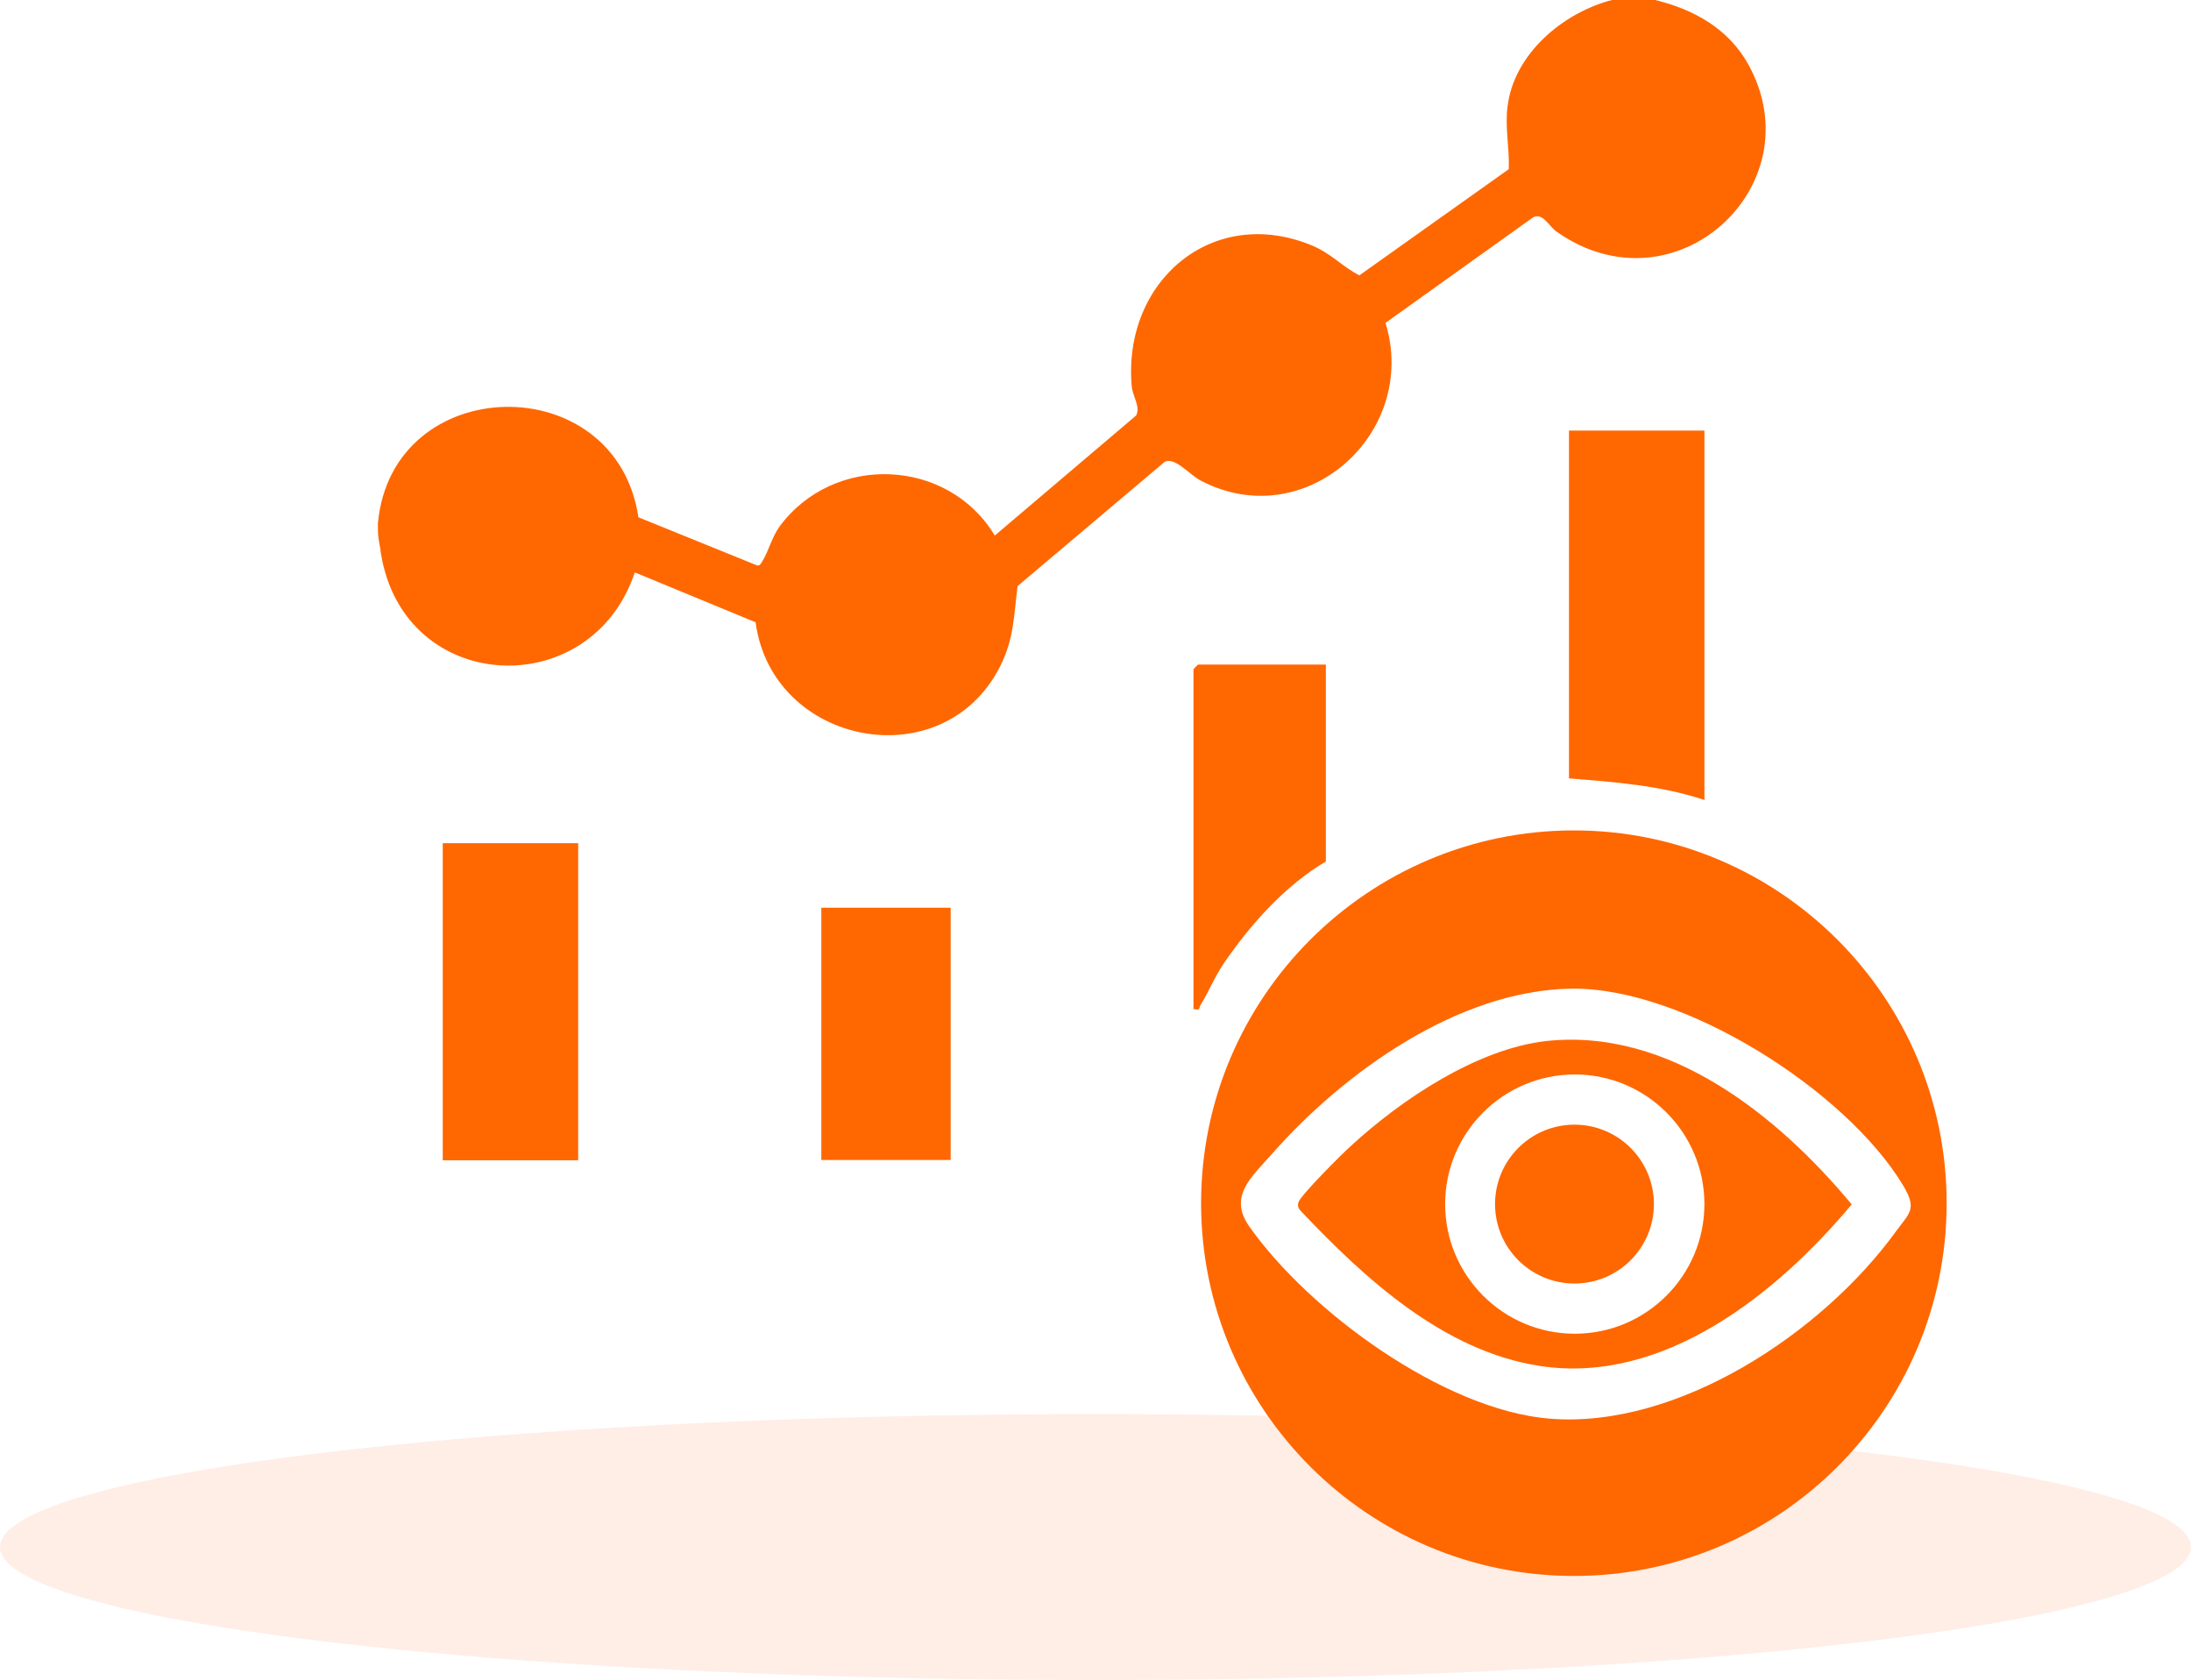
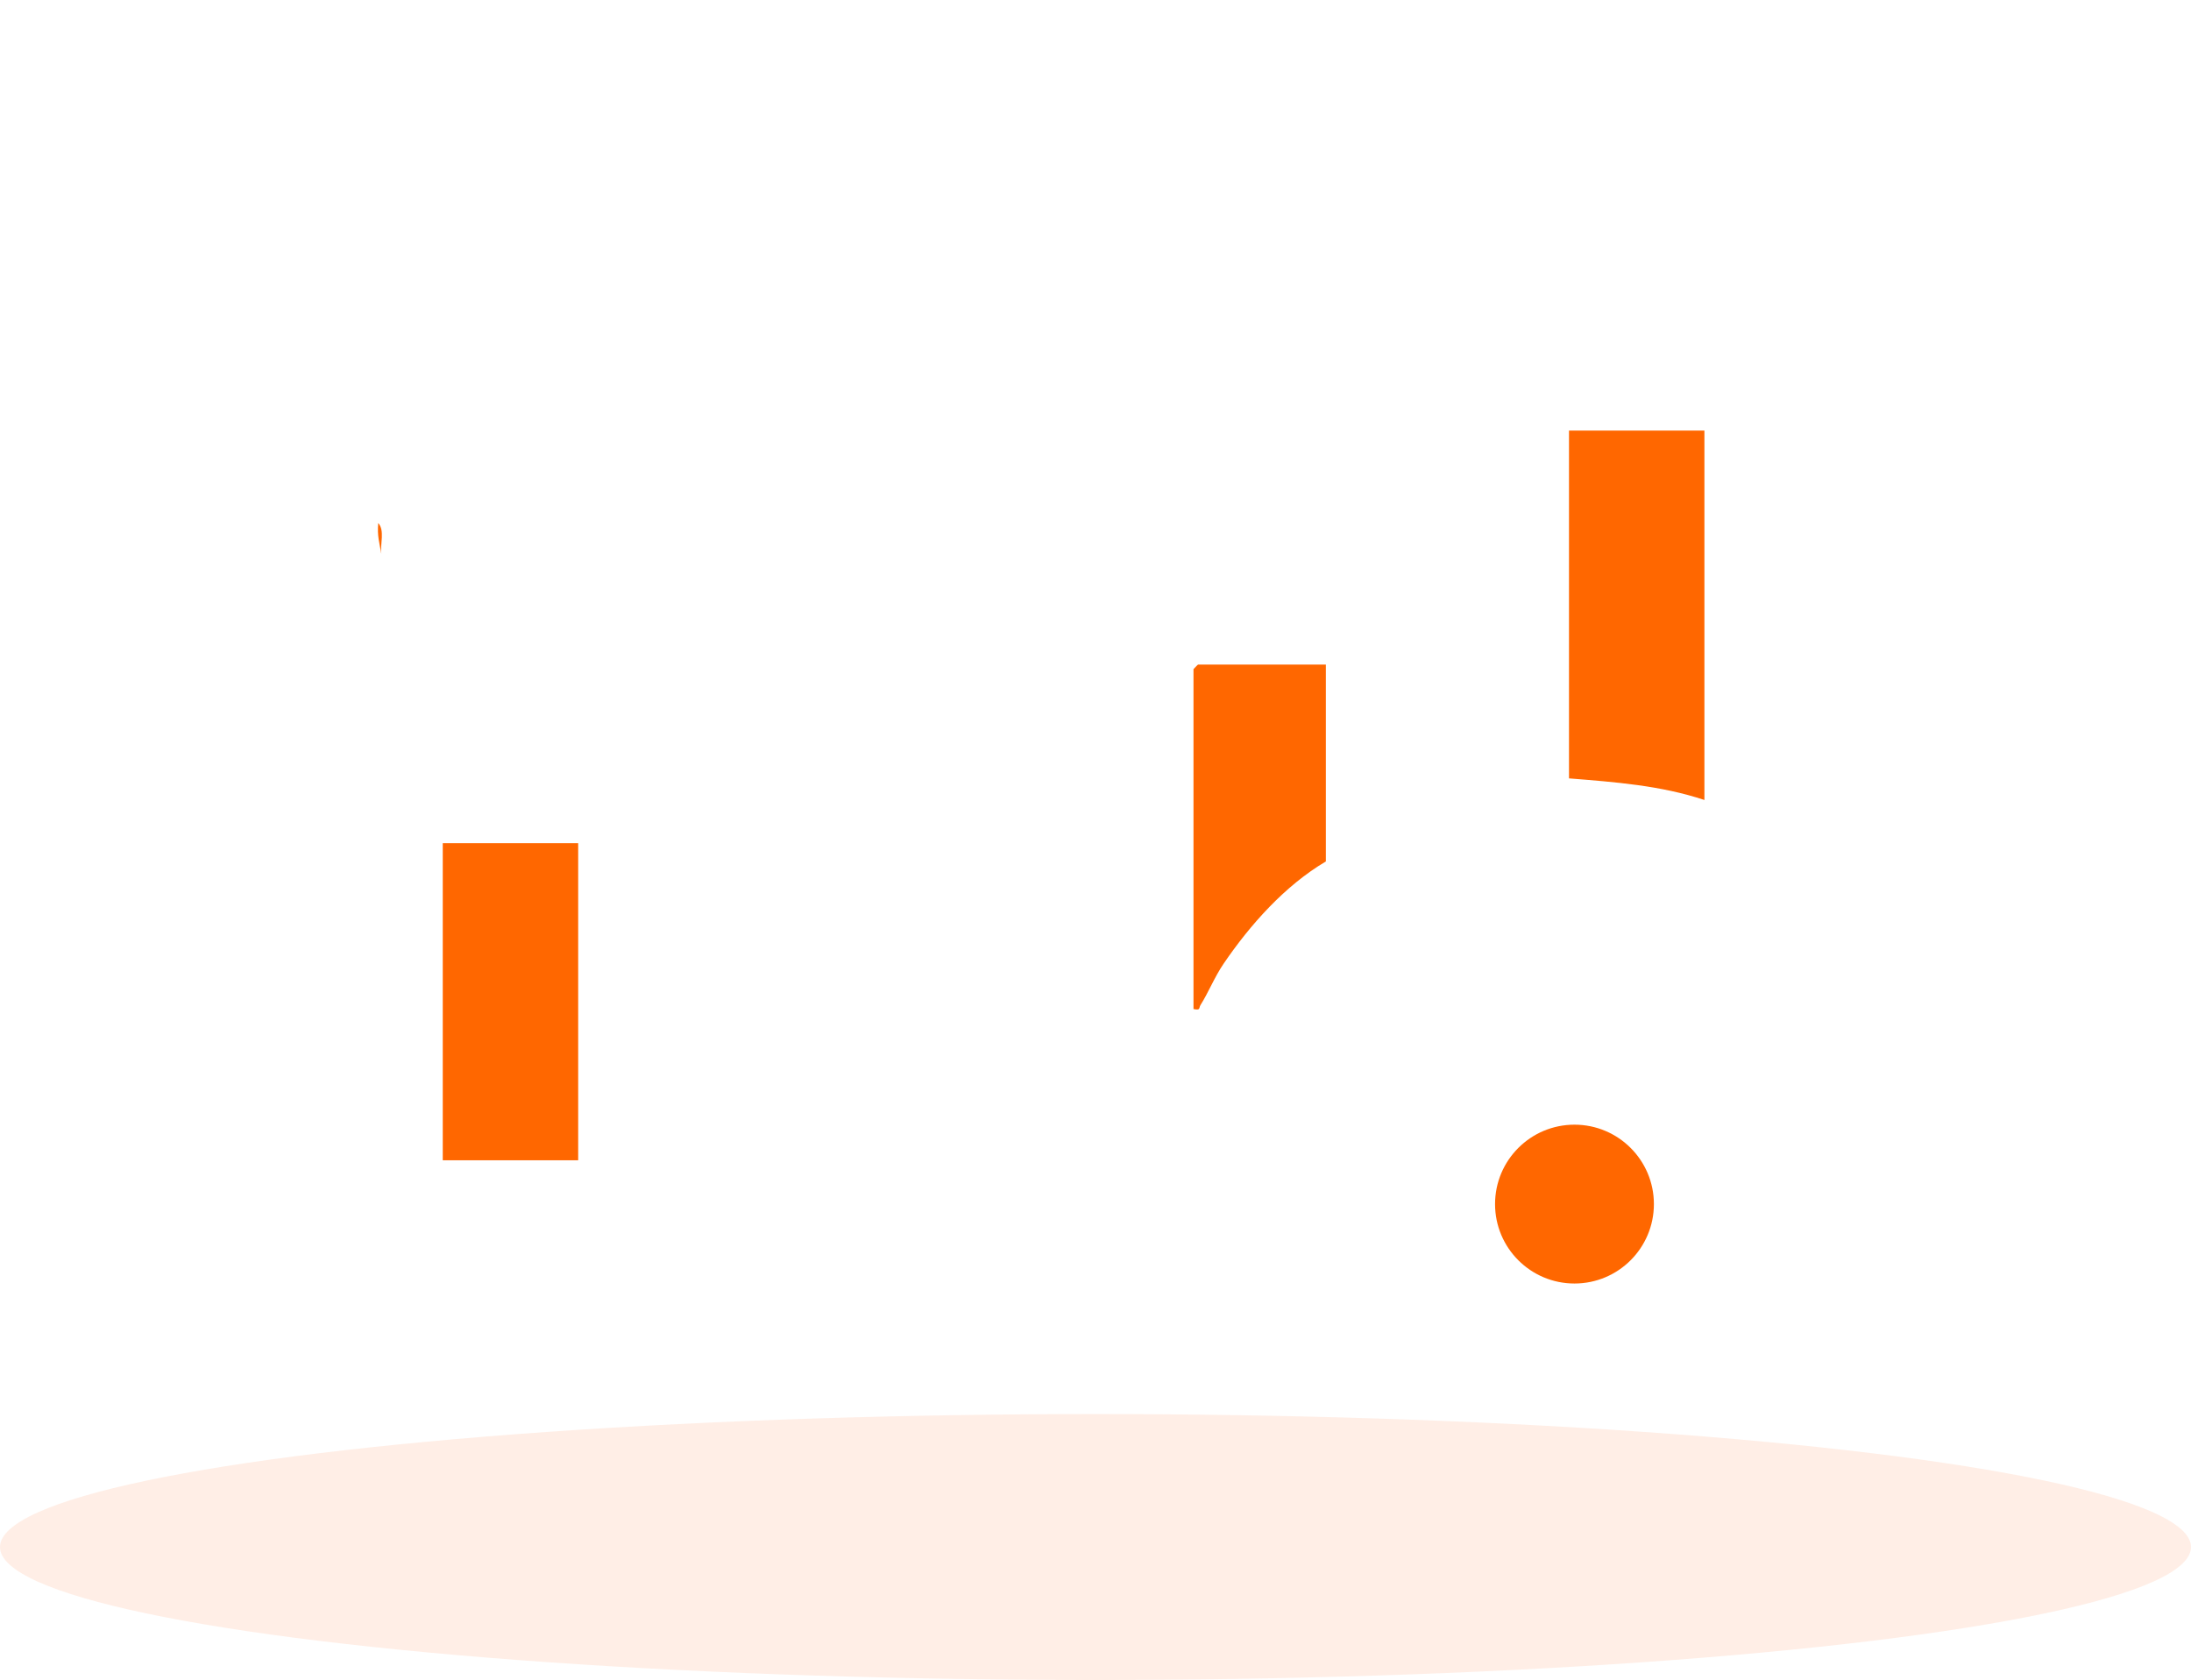
<svg xmlns="http://www.w3.org/2000/svg" id="b" viewBox="0 0 72 55.22">
  <defs>
    <style>.d{fill:#ffdfd2;isolation:isolate;opacity:.55;}.e{fill:#ff6700;}</style>
  </defs>
  <g id="c">
    <ellipse class="d" cx="36" cy="50.84" rx="36" ry="4.37" />
    <path class="e" d="M56.01,14.16v12.13c-1.44-.48-2.95-.59-4.45-.71v-11.43h4.45Z" />
    <path class="e" d="M43.57,21.84v6.47c-1.34.79-2.49,2.08-3.36,3.36-.3.44-.5.95-.76,1.36-.06.1.01.18-.23.13v-11.17s.14-.15.15-.15h4.2Z" />
    <rect class="e" x="14.55" y="27.71" width="4.45" height="10.42" />
-     <rect class="e" x="26.99" y="29.83" width="4.25" height="8.29" />
-     <path class="e" d="M54.39,0c1.28.31,2.42.95,3.07,2.13,2.18,3.97-2.41,8.21-6.3,5.49-.26-.18-.47-.66-.79-.47l-4.84,3.46c1.11,3.62-2.64,6.99-6.08,5.18-.36-.19-.85-.79-1.18-.61l-4.83,4.08c-.13.99-.11,1.72-.58,2.65-1.88,3.69-7.49,2.59-8.03-1.46l-3.97-1.64c-1.43,4.31-7.58,4.04-8.34-.61l-.1-1.01c.46-4.98,7.82-5.14,8.56-.19l3.87,1.57c.11.05.15-.04.2-.12.2-.32.31-.79.57-1.15,1.78-2.41,5.53-2.26,7.07.3l4.65-3.95c.14-.3-.12-.62-.15-.96-.3-3.45,2.66-5.98,5.93-4.62.64.27.96.67,1.55.98l4.91-3.49c.03-.69-.13-1.37-.04-2.06.21-1.73,1.82-3.08,3.43-3.5h1.42Z" />
    <path class="e" d="M12.53,18.2c-.06-.36-.14-.59-.1-1.01.22.24.06.69.1,1.01Z" />
-     <path class="e" d="M63.97,39.54c0,6.77-5.49,12.25-12.25,12.25s-12.25-5.49-12.25-12.25,5.49-12.25,12.25-12.25,12.25,5.49,12.25,12.25ZM51.64,32.49c-3.71.05-7.47,2.74-9.84,5.43-.68.77-1.44,1.39-.75,2.38,1.97,2.8,6.39,6.03,9.86,6.32,4.22.35,8.97-2.82,11.37-6.12.47-.65.74-.75.25-1.56-1.88-3.11-7.2-6.5-10.89-6.45Z" />
-     <path class="e" d="M50.83,34.21c4.03-.43,7.61,2.47,10.02,5.37-2.44,2.92-6.17,5.93-10.24,5.31-3.16-.48-5.75-2.86-7.86-5.09-.08-.08-.12-.17-.08-.29.06-.22,1.43-1.59,1.71-1.84,1.66-1.53,4.16-3.21,6.45-3.46ZM56.01,39.57c0-2.35-1.91-4.26-4.26-4.26s-4.26,1.91-4.26,4.26,1.91,4.26,4.26,4.26,4.26-1.91,4.26-4.26Z" />
    <circle class="e" cx="51.74" cy="39.57" r="2.61" />
  </g>
</svg>